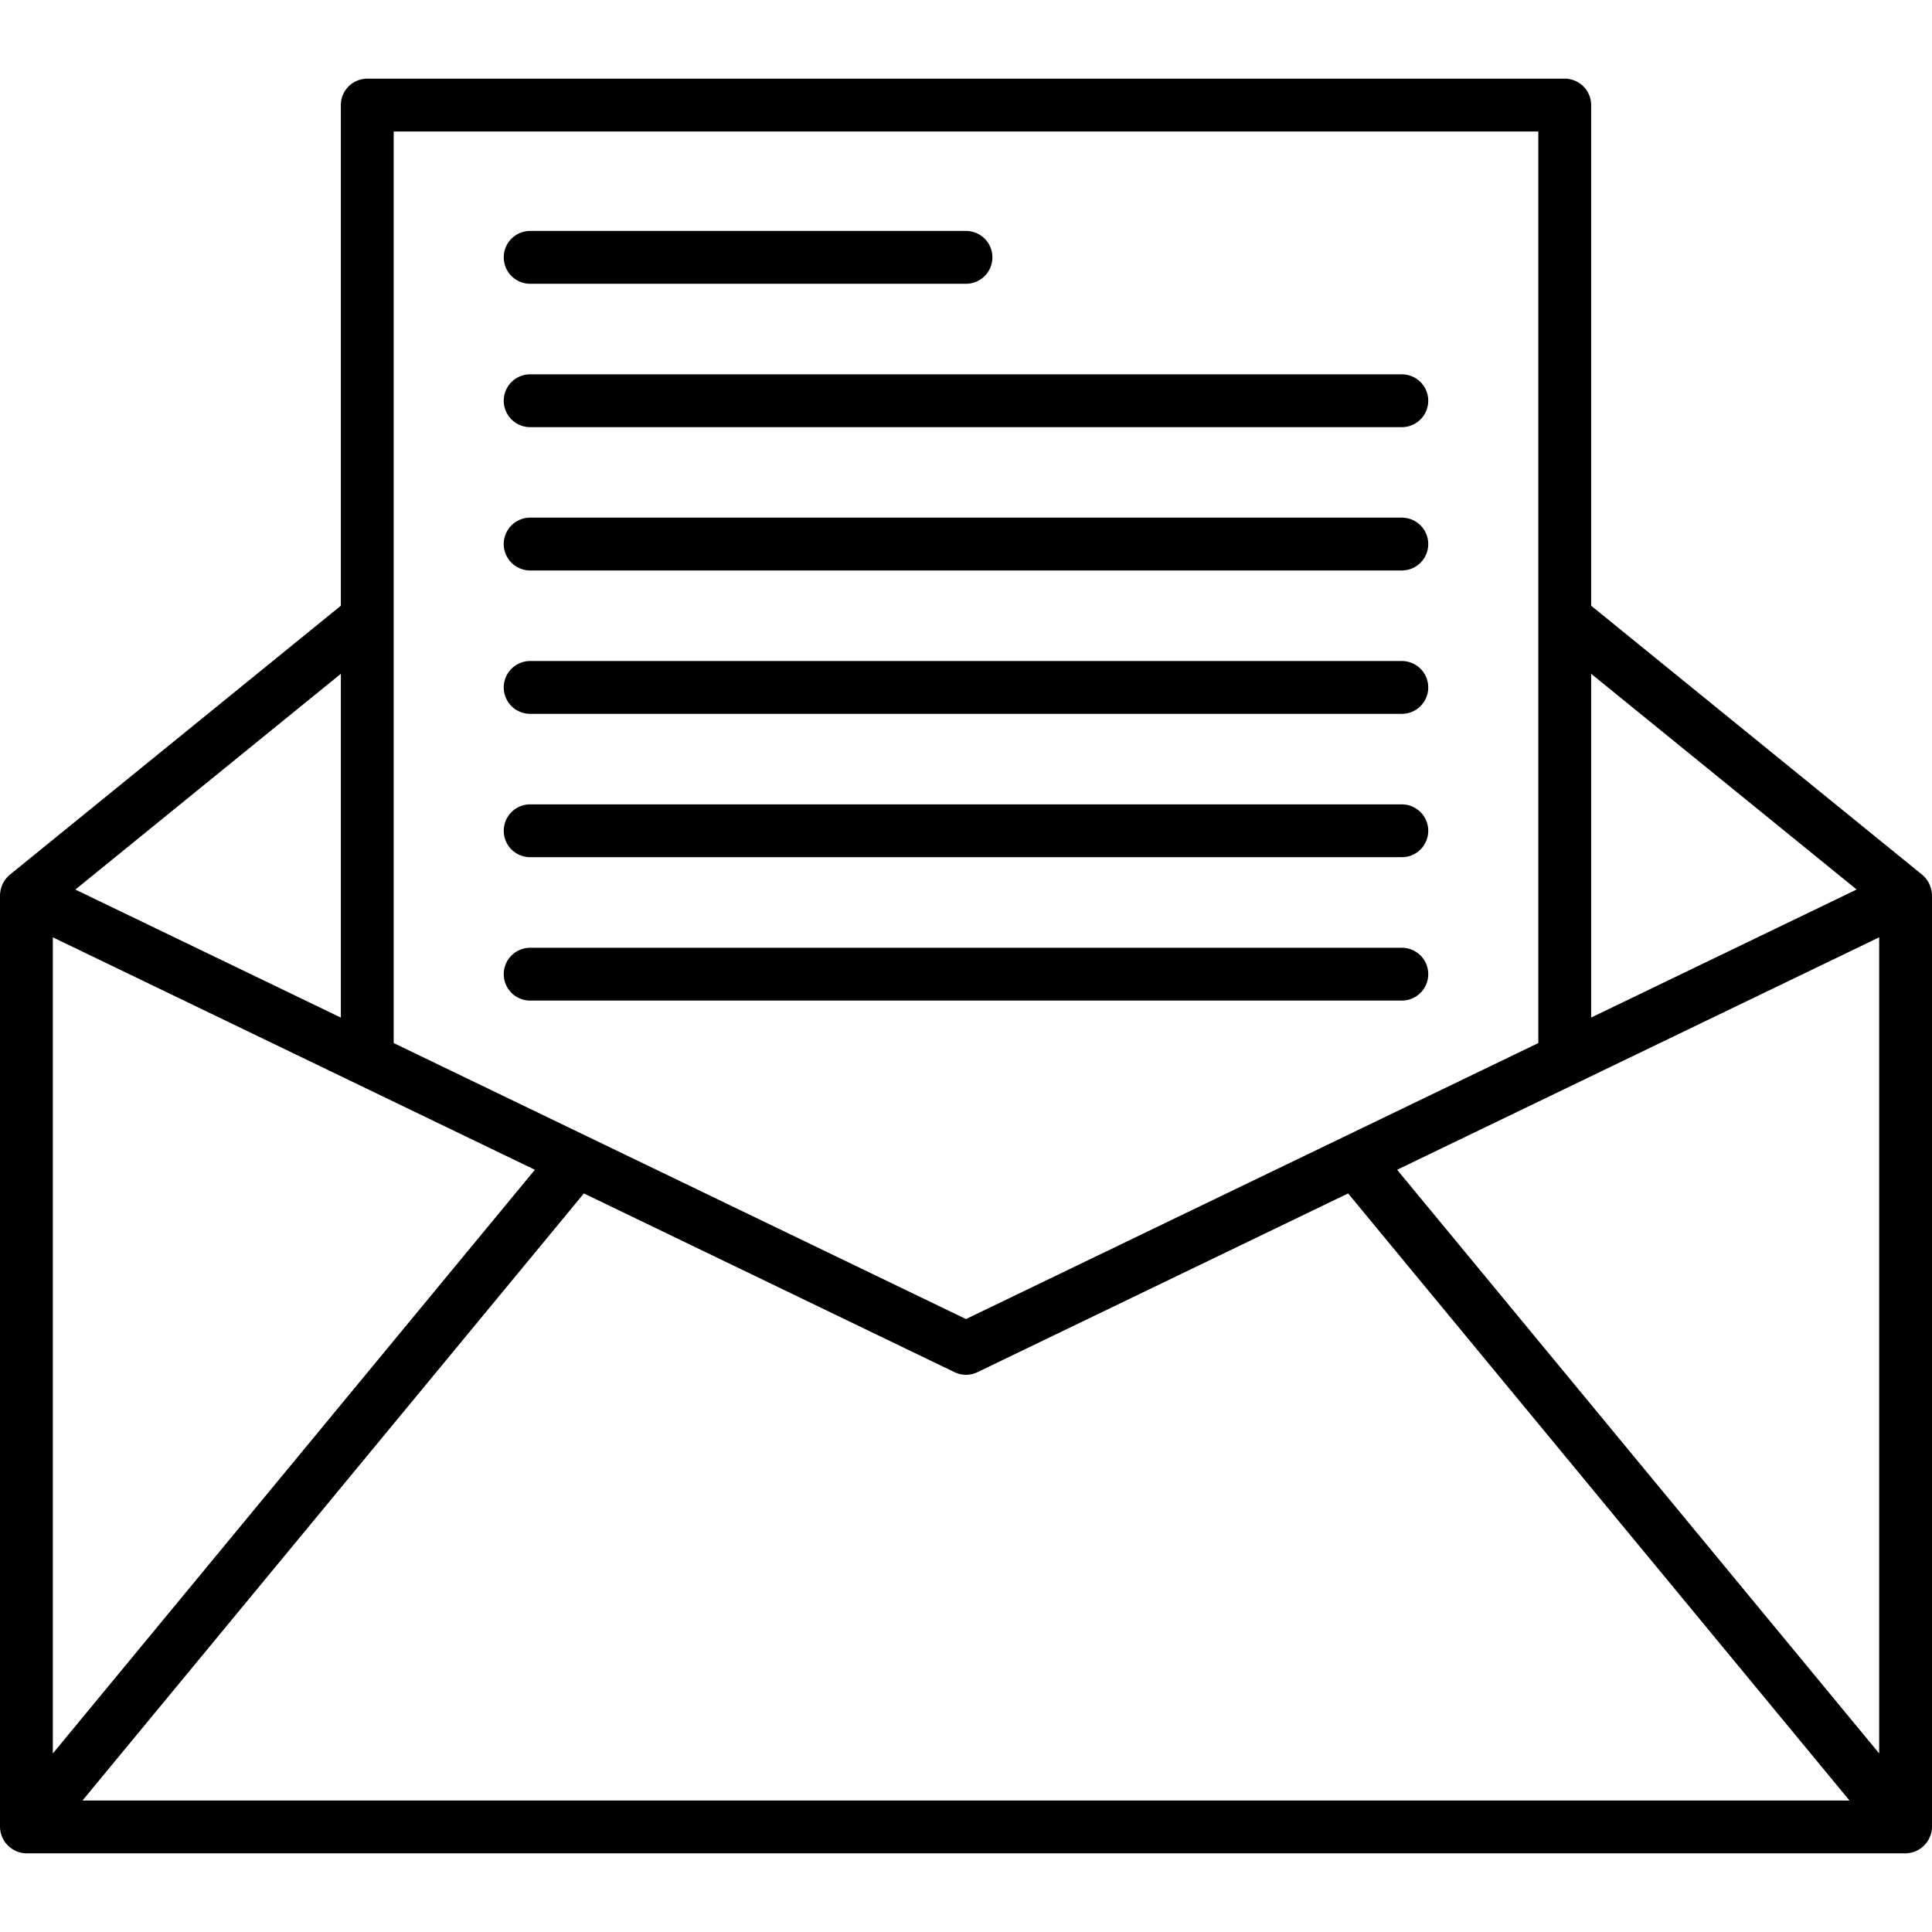
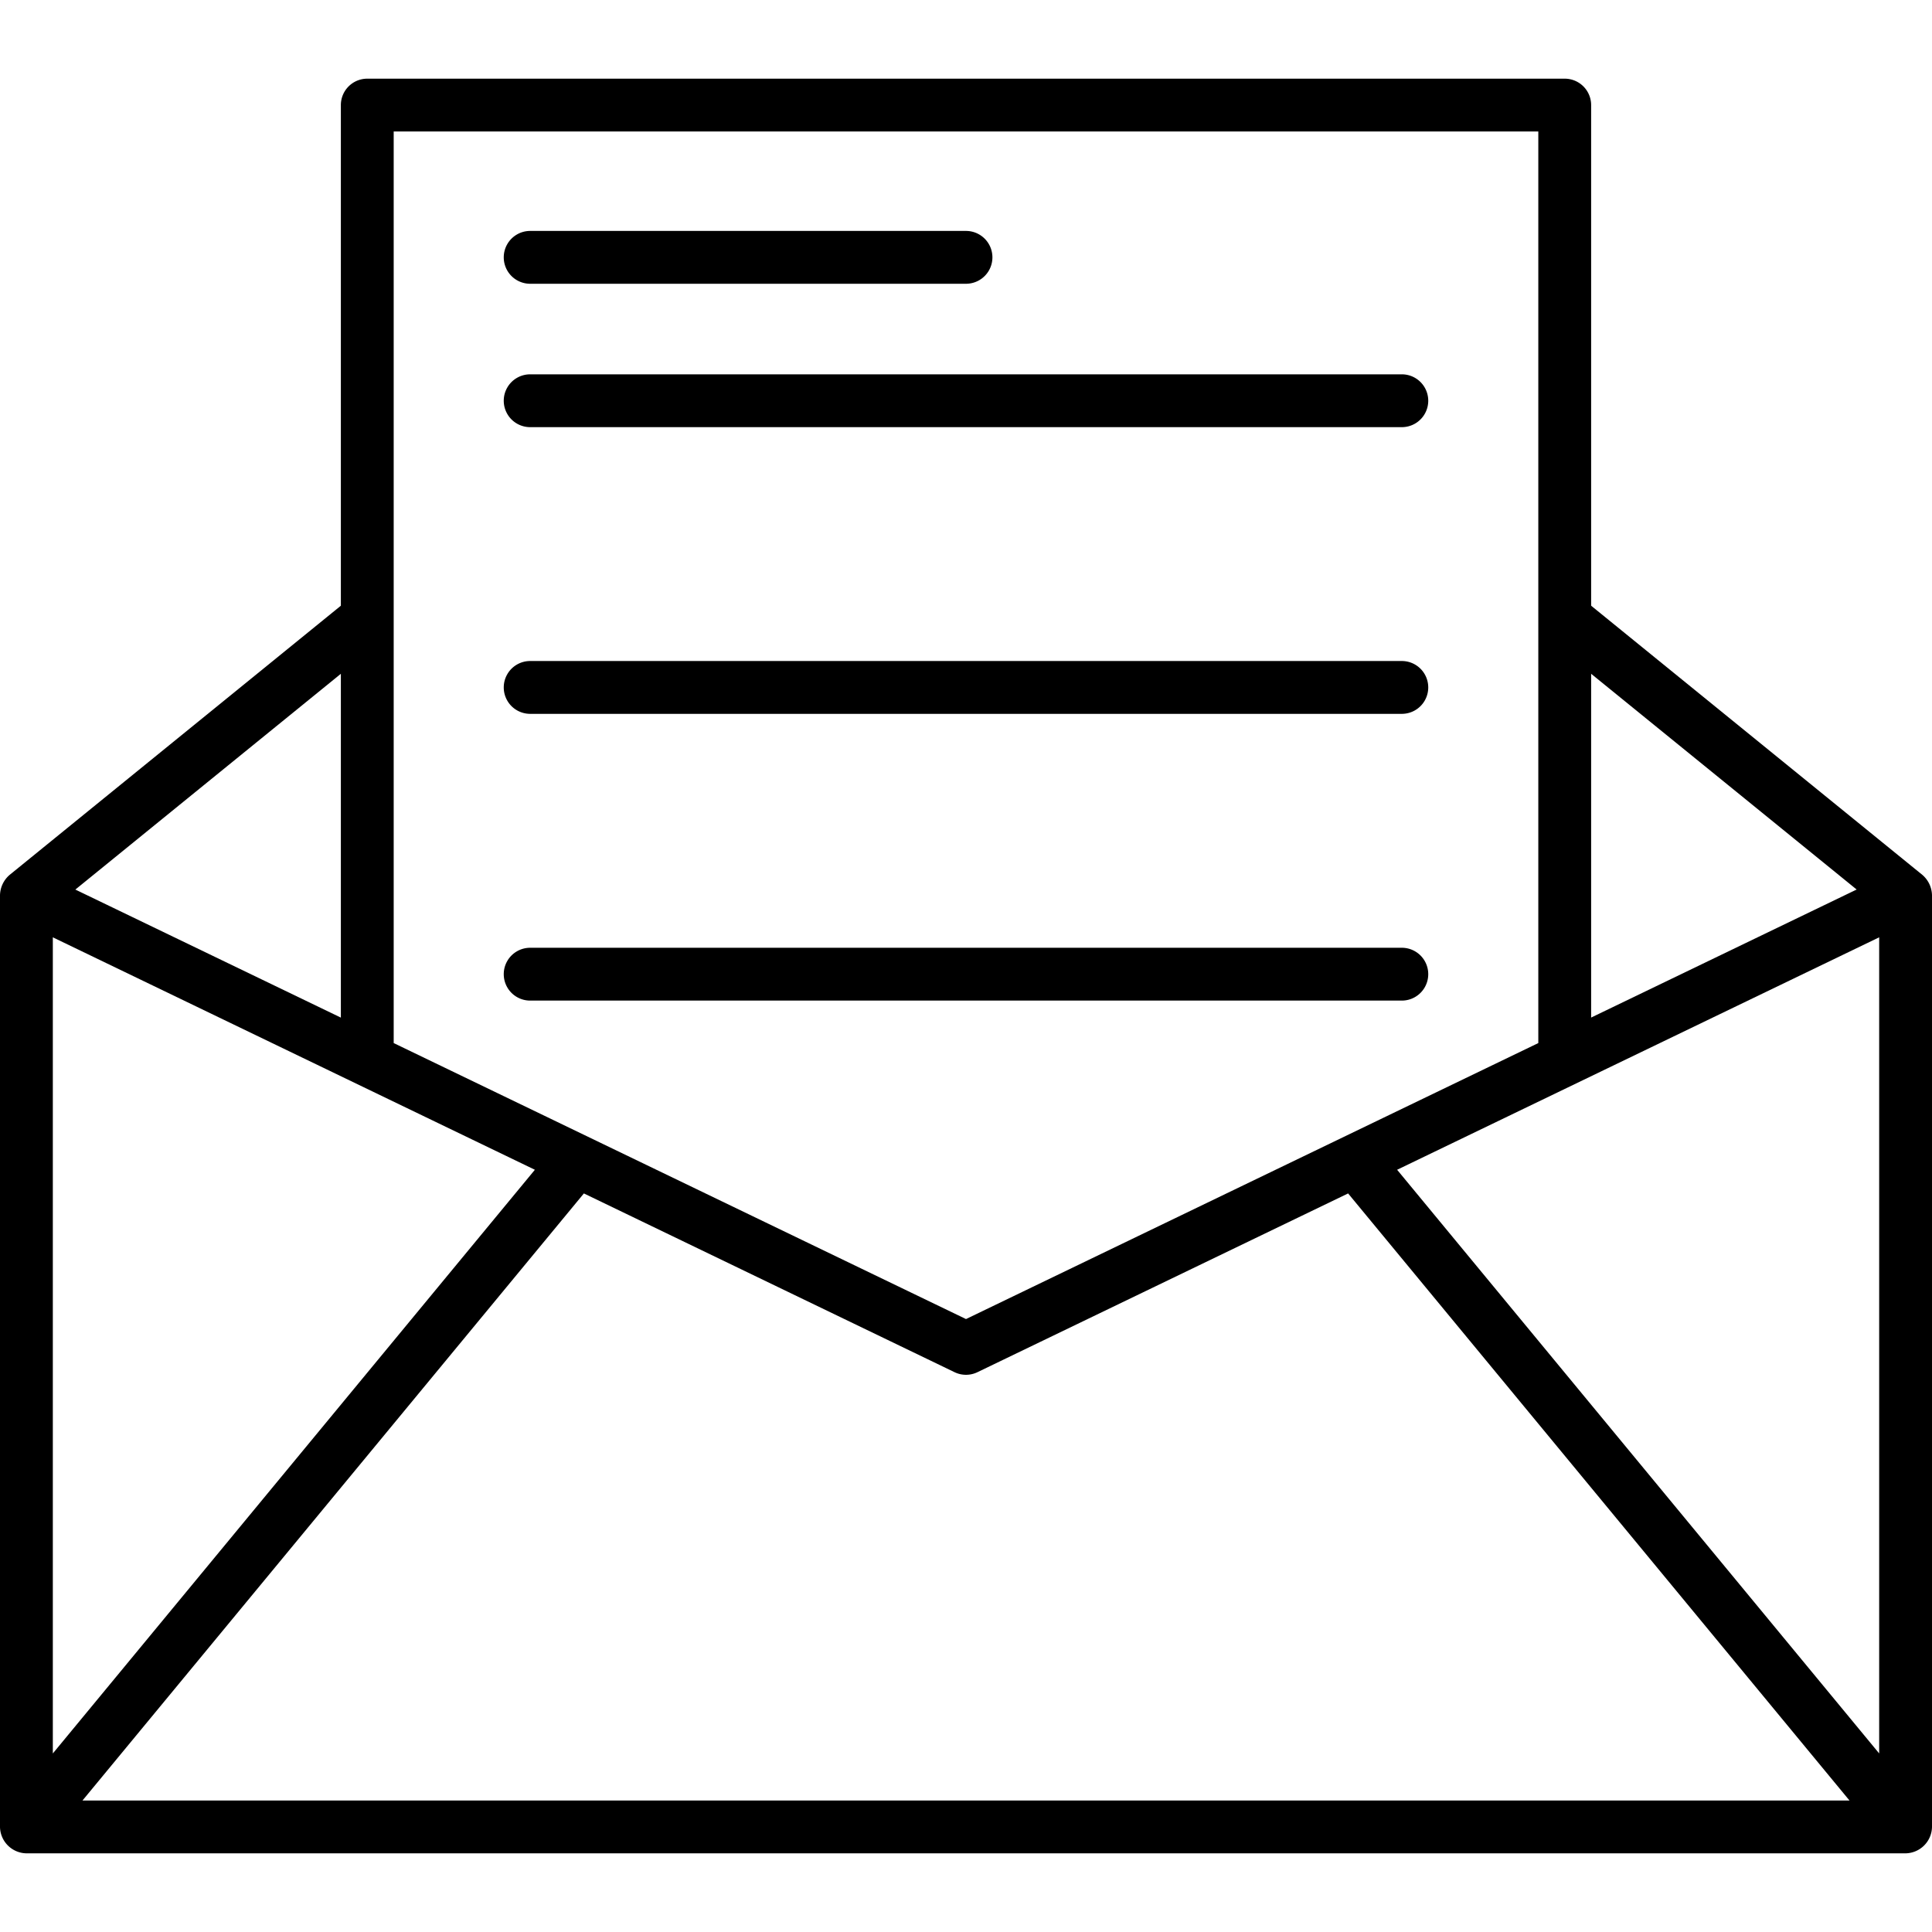
<svg xmlns="http://www.w3.org/2000/svg" id="Layer_1" data-name="Layer 1" viewBox="0 0 128 128">
  <title>LETTER</title>
  <path d="M128,59.315a1.827,1.827,0,0,0-.646-1.358L105.417,40.13V6.962a1.75,1.75,0,0,0-1.75-1.75H24.333a1.75,1.75,0,0,0-1.75,1.75V40.13L.646,57.957A1.827,1.827,0,0,0,0,59.315v61.723a1.78,1.78,0,0,0,1.75,1.75h124.5a1.78,1.78,0,0,0,1.75-1.75ZM3.5,62.1,35.437,77.5,3.5,116.171ZM38.684,79.068,63.24,90.91a1.747,1.747,0,0,0,1.52,0L89.316,79.068l33.218,40.22H5.465ZM92.563,77.5,124.5,62.1v54.069Zm30.445-18.567-17.591,8.483V44.64ZM26.083,8.712h75.834V69.106L64,87.391,26.083,69.106Zm-3.5,35.928V67.419L4.992,58.936Z" />
  <path d="M35.125,18.8H64a1.75,1.75,0,1,0,0-3.5H35.125a1.75,1.75,0,0,0,0,3.5Z" />
  <path d="M35.125,28.3h57.75a1.75,1.75,0,0,0,0-3.5H35.125a1.75,1.75,0,0,0,0,3.5Z" />
-   <path d="M35.125,37.795h57.75a1.75,1.75,0,0,0,0-3.5H35.125a1.75,1.75,0,0,0,0,3.5Z" />
  <path d="M35.125,47.294h57.75a1.75,1.75,0,0,0,0-3.5H35.125a1.75,1.75,0,0,0,0,3.5Z" />
-   <path d="M35.125,56.792h57.75a1.75,1.75,0,0,0,0-3.5H35.125a1.75,1.75,0,0,0,0,3.5Z" />
  <path d="M35.125,66.292h57.75a1.75,1.75,0,0,0,0-3.5H35.125a1.75,1.75,0,0,0,0,3.5Z" />
</svg>